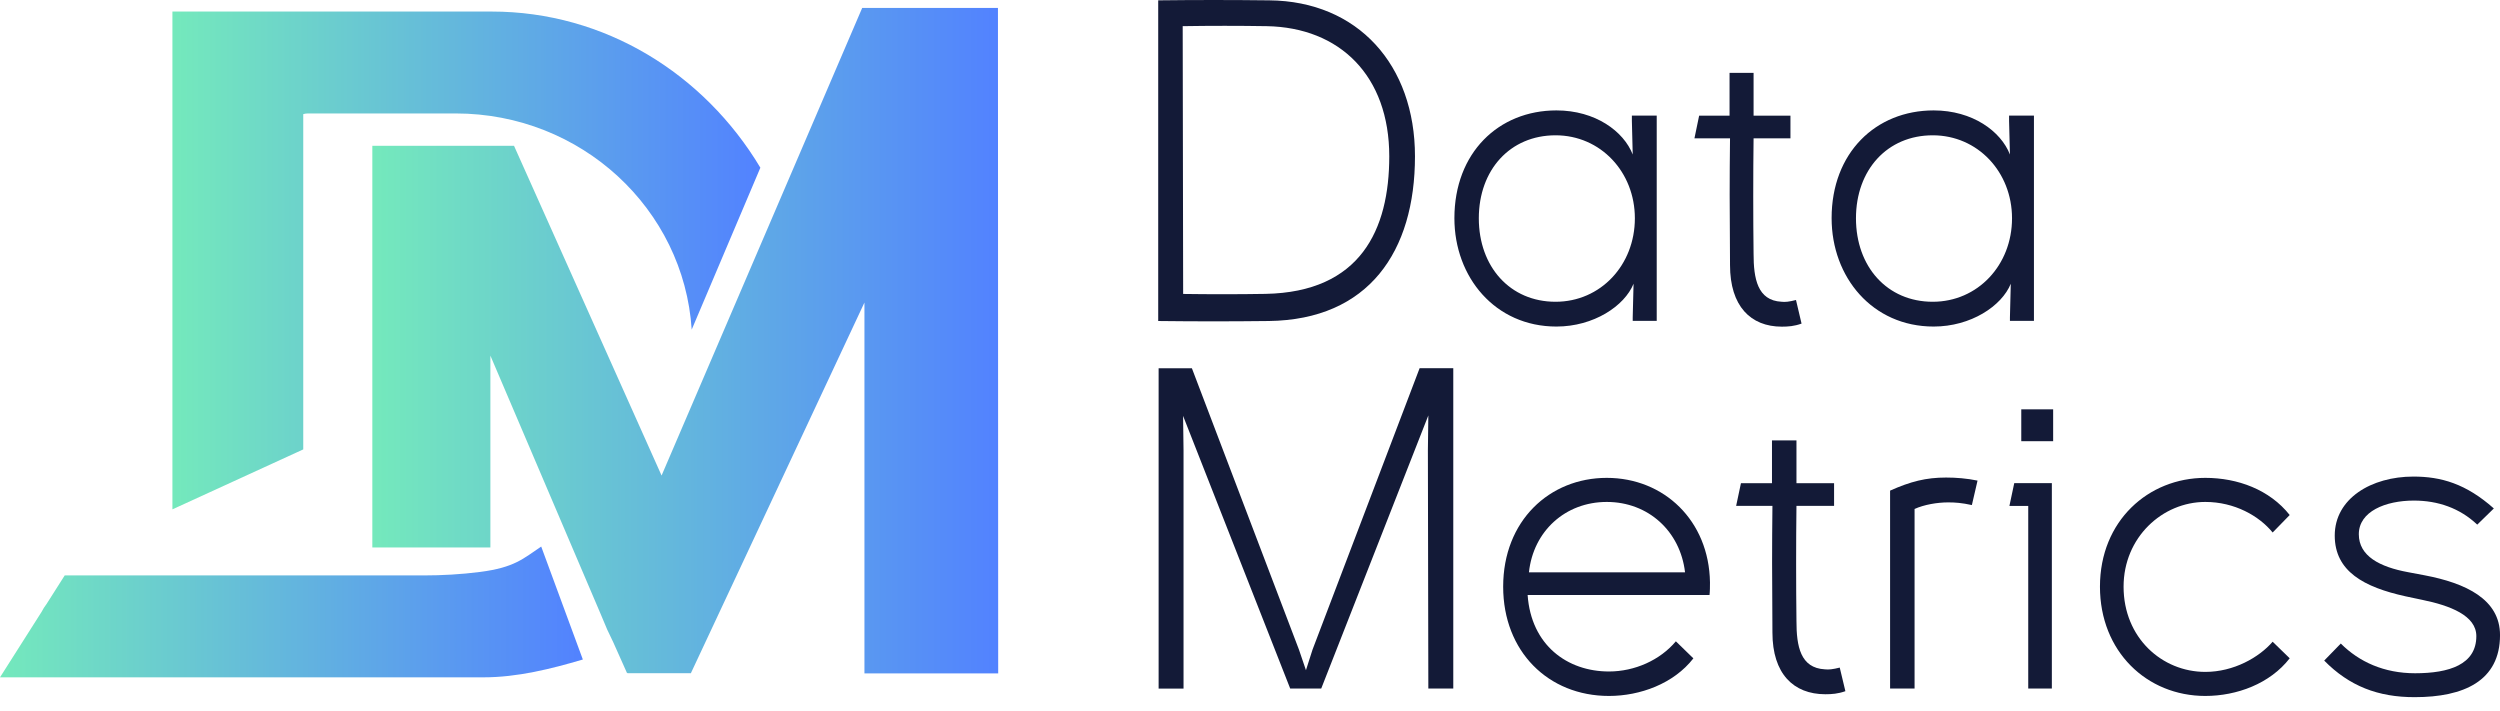
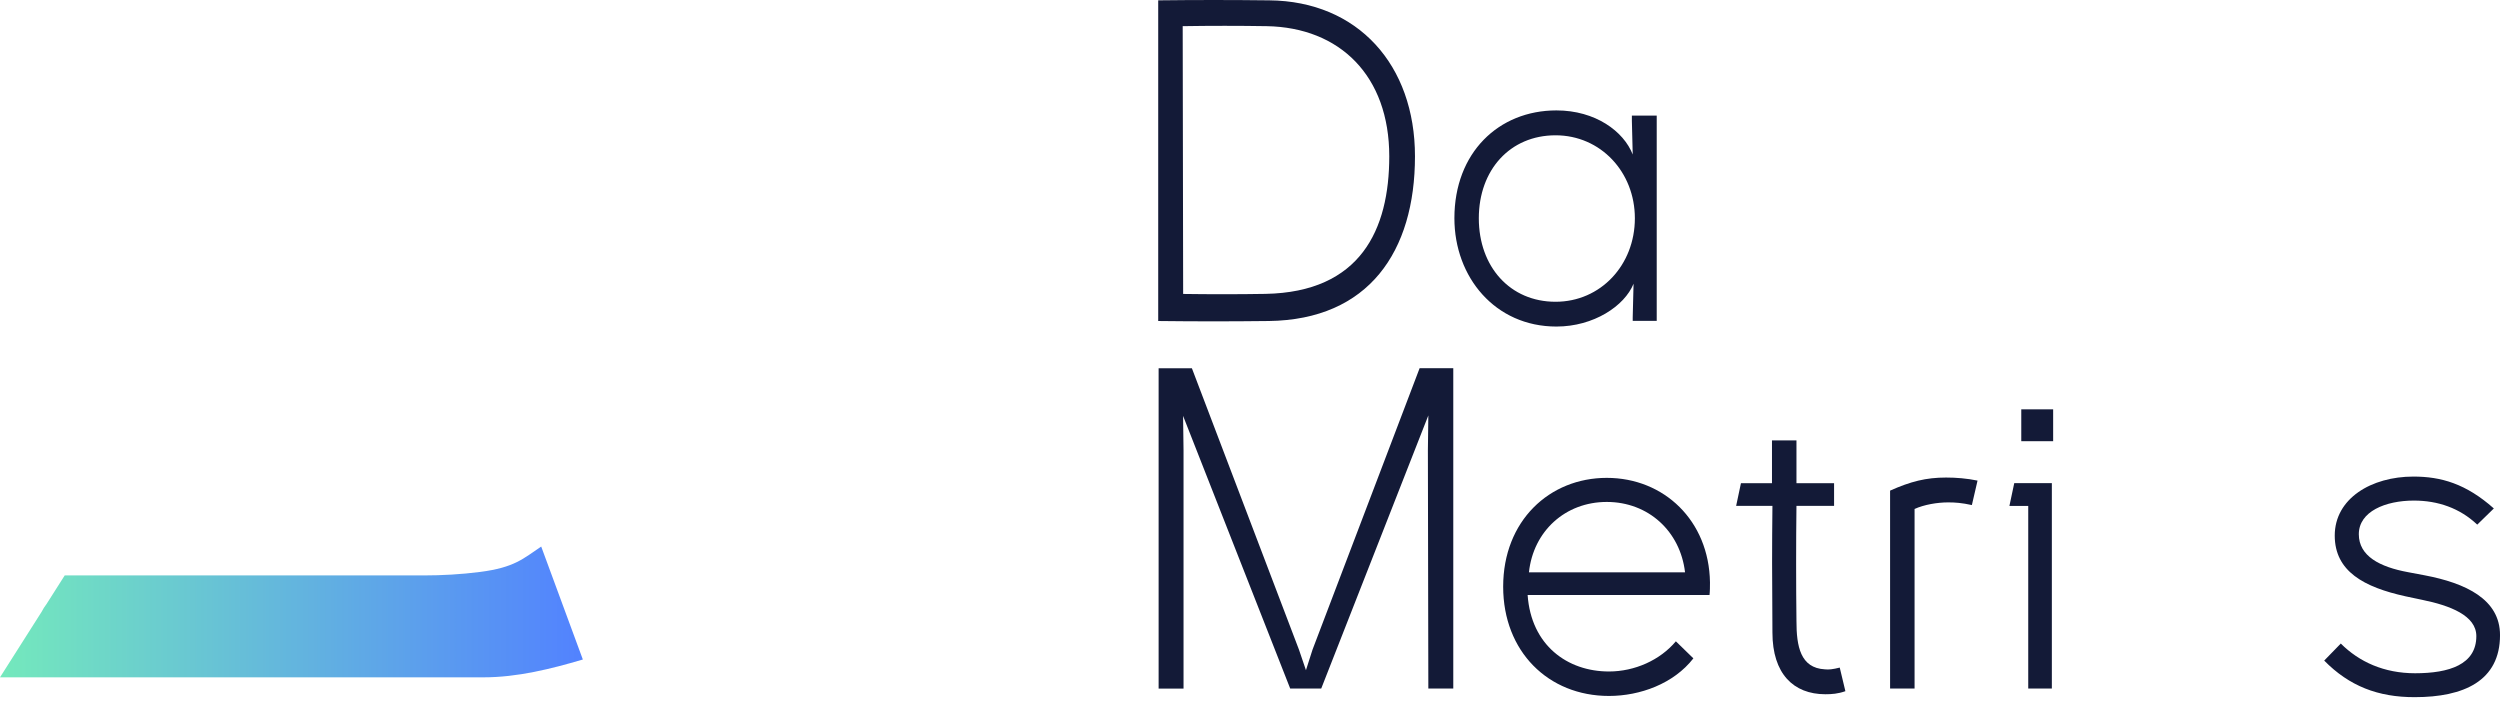
<svg xmlns="http://www.w3.org/2000/svg" width="116" height="33" viewBox="0 0 116 33" fill="none">
  <path fill-rule="evenodd" clip-rule="evenodd" d="M25.112 25.36C24.284 25.912 23.887 26.332 22.268 26.539C21.399 26.65 20.523 26.7 19.646 26.7H7.811V26.697H3.004L2.16 28.026C2.071 28.142 1.995 28.263 1.929 28.391L0 31.428H1.503H7.814H22.437C24.008 31.428 25.562 31.039 27.044 30.601L25.112 25.36Z" fill="url(#paint0_linear_127_500)" />
  <path d="M55.303 17.085L60.272 30.144L60.596 31.097L60.901 30.144L65.87 17.085H67.432V31.948H66.275L66.254 20.897L66.275 19.276L61.305 31.948H59.865L54.895 19.297L54.916 20.9V31.951H53.76V17.088H55.303V17.085Z" fill="#131A37" />
  <path d="M74.656 32.292C71.837 32.292 69.747 30.225 69.747 27.222C69.747 24.162 71.897 22.173 74.554 22.173C77.211 22.173 79.3 24.159 79.343 27.02C79.343 27.201 79.343 27.424 79.322 27.608H70.882C71.045 29.941 72.727 31.157 74.656 31.157C75.852 31.157 77.03 30.629 77.76 29.757L78.573 30.548C77.658 31.725 76.097 32.292 74.656 32.292ZM78.186 26.555C77.963 24.651 76.483 23.29 74.554 23.29C72.628 23.29 71.145 24.648 70.943 26.555H78.186Z" fill="#131A37" />
  <path d="M82.241 29.352C82.22 26.655 82.22 25.36 82.241 23.473H80.557L80.78 22.42H82.22V20.434H83.356V22.42H85.101V23.473H83.356C83.335 25.094 83.335 27.204 83.356 28.827C83.356 29.983 83.537 30.997 84.675 31.057C84.856 31.078 85.04 31.057 85.364 30.976L85.626 32.071C85.282 32.192 84.998 32.213 84.693 32.213C83.216 32.211 82.241 31.26 82.241 29.352Z" fill="#131A37" />
  <path d="M90.397 23.311C89.889 23.311 89.282 23.414 88.836 23.616V31.949H87.7V22.765C88.654 22.34 89.364 22.158 90.297 22.158C90.765 22.158 91.269 22.198 91.758 22.3L91.495 23.435C91.025 23.332 90.723 23.311 90.397 23.311Z" fill="#131A37" />
  <path d="M93.461 22.418H95.206V31.949H94.11V23.474H93.237L93.461 22.418ZM95.266 18.993V20.472H93.787V18.993H95.266Z" fill="#131A37" />
-   <path d="M102.326 32.292C99.608 32.292 97.438 30.225 97.438 27.222C97.438 24.162 99.69 22.173 102.326 22.173C103.827 22.173 105.309 22.72 106.242 23.897L105.451 24.708C104.823 23.939 103.687 23.29 102.326 23.29C100.339 23.29 98.534 24.932 98.534 27.222C98.534 29.594 100.318 31.176 102.326 31.176C103.645 31.176 104.82 30.506 105.451 29.776L106.242 30.545C105.327 31.725 103.785 32.292 102.326 32.292Z" fill="#131A37" />
  <path d="M107.843 30.651L108.613 29.86C109.464 30.711 110.621 31.239 112.061 31.239C113.643 31.239 114.902 30.835 114.902 29.516C114.902 28.562 113.685 28.097 112.387 27.832L111.617 27.669C109.69 27.244 108.332 26.513 108.332 24.851C108.332 23.127 110.035 22.113 111.982 22.113C113.259 22.113 114.416 22.439 115.714 23.592L114.944 24.343C114.132 23.574 113.118 23.227 112.003 23.227C110.684 23.227 109.449 23.734 109.449 24.788C109.449 25.802 110.421 26.308 111.74 26.55L112.492 26.692C114.418 27.057 116.001 27.808 116.001 29.469C116.001 31.596 114.316 32.348 112.045 32.348C110.337 32.353 108.999 31.828 107.843 30.651Z" fill="#131A37" />
  <path d="M53.741 0.016C55.51 -0.005 57.103 -0.005 58.892 0.016C63.011 0.055 65.655 3.016 65.655 7.253C65.655 11.671 63.508 14.834 58.871 14.895C57.082 14.916 55.51 14.916 53.741 14.895V0.016ZM58.714 13.636C63.129 13.555 64.462 10.657 64.462 7.253C64.462 3.523 62.175 1.274 58.774 1.214C57.502 1.193 56.149 1.193 54.877 1.214L54.898 13.639C56.149 13.657 57.46 13.657 58.714 13.636Z" fill="#131A37" />
  <path d="M72.218 5.123C74.028 5.123 75.34 6.095 75.758 7.169L75.719 5.609V5.364H76.872V14.889H75.758V14.726L75.797 13.166C75.379 14.198 73.947 15.152 72.218 15.152C69.374 15.152 67.484 12.861 67.484 10.124C67.484 7.09 69.532 5.123 72.218 5.123ZM75.858 10.129C75.858 7.981 74.268 6.278 72.178 6.278C70.07 6.278 68.617 7.881 68.617 10.129C68.617 12.378 70.068 14.002 72.178 14.002C74.268 14.002 75.858 12.299 75.858 10.129Z" fill="#131A37" />
-   <path d="M80.273 12.299C80.251 9.604 80.251 8.306 80.273 6.42H78.622L78.84 5.367H80.251V3.381H81.366V5.367H83.077V6.42H81.366C81.345 8.041 81.345 10.15 81.366 11.771C81.366 12.927 81.545 13.941 82.659 14.001C82.838 14.022 83.016 14.001 83.334 13.92L83.592 15.015C83.253 15.136 82.974 15.157 82.677 15.157C81.227 15.157 80.273 14.204 80.273 12.299Z" fill="#131A37" />
-   <path d="M89.721 5.123C91.531 5.123 92.843 6.095 93.261 7.169L93.221 5.609V5.364H94.375V14.889H93.261V14.726L93.3 13.166C92.882 14.198 91.45 15.152 89.721 15.152C86.877 15.152 84.987 12.861 84.987 10.124C84.985 7.09 87.035 5.123 89.721 5.123ZM93.358 10.129C93.358 7.981 91.768 6.278 89.679 6.278C87.571 6.278 86.117 7.881 86.117 10.129C86.117 12.378 87.568 14.002 89.679 14.002C91.768 14.002 93.358 12.299 93.358 10.129Z" fill="#131A37" />
-   <path fill-rule="evenodd" clip-rule="evenodd" d="M32.095 15.294L35.281 7.781C32.676 3.43 28.066 0.536 22.81 0.536H14.071H8.925H8V23.634L14.071 20.852V5.296C14.137 5.277 14.205 5.264 14.279 5.264H21.149C26.973 5.267 31.732 9.696 32.095 15.294Z" fill="url(#paint1_linear_127_500)" />
-   <path fill-rule="evenodd" clip-rule="evenodd" d="M40.554 0.368H40.006L30.697 22.065L23.85 6.764H23.028H18.646H17.276V25.402H22.754V16.501L27.864 28.475L28.172 29.207L28.453 29.796L29.098 31.24L29.129 31.216V31.235H32.043L32.053 31.24L32.056 31.235H32.061V31.227L40.11 14.038V31.245H46.316L46.305 0.368H40.554Z" fill="url(#paint2_linear_127_500)" />
  <defs>
    <linearGradient id="paint0_linear_127_500" x1="-0.001" y1="28.394" x2="27.043" y2="28.394" gradientUnits="userSpaceOnUse">
      <stop stop-color="#74E9BC" />
      <stop offset="1" stop-color="#5282FF" />
    </linearGradient>
    <linearGradient id="paint1_linear_127_500" x1="7.999" y1="12.085" x2="35.28" y2="12.085" gradientUnits="userSpaceOnUse">
      <stop stop-color="#74E9BC" />
      <stop offset="1" stop-color="#5282FF" />
    </linearGradient>
    <linearGradient id="paint2_linear_127_500" x1="17.276" y1="15.806" x2="46.315" y2="15.806" gradientUnits="userSpaceOnUse">
      <stop stop-color="#74E9BC" />
      <stop offset="1" stop-color="#5282FF" />
    </linearGradient>
  </defs>
</svg>